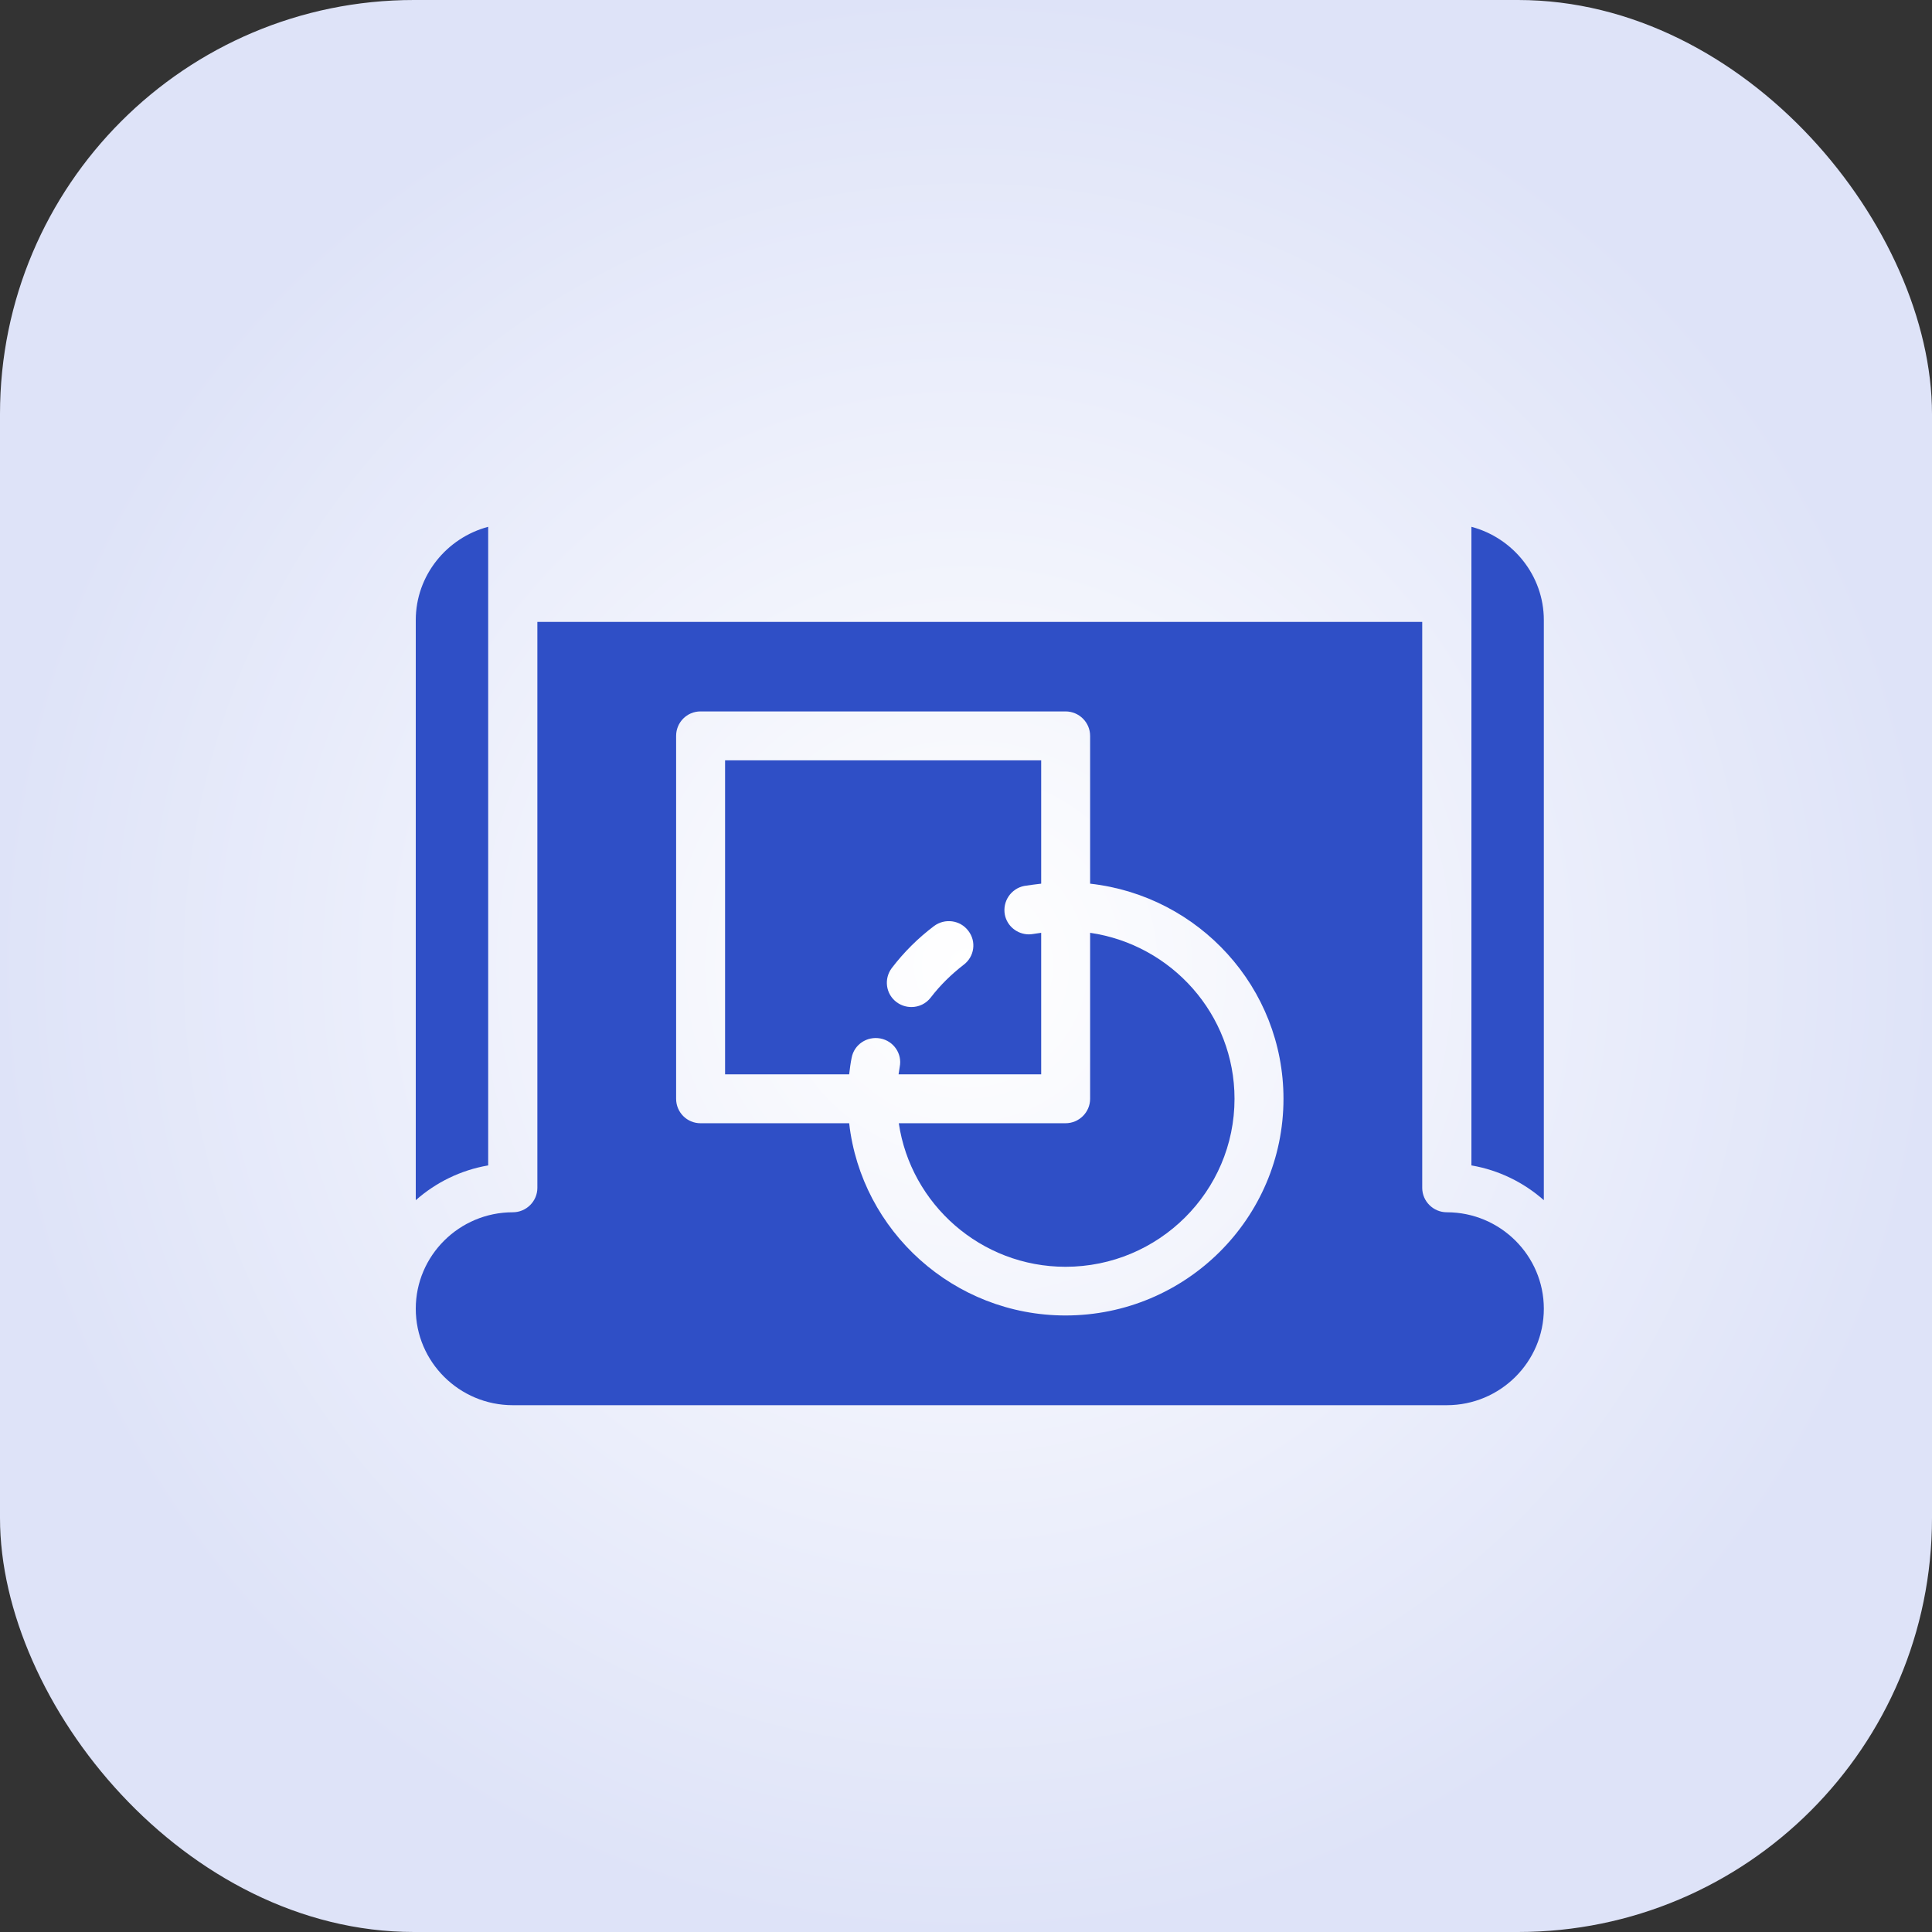
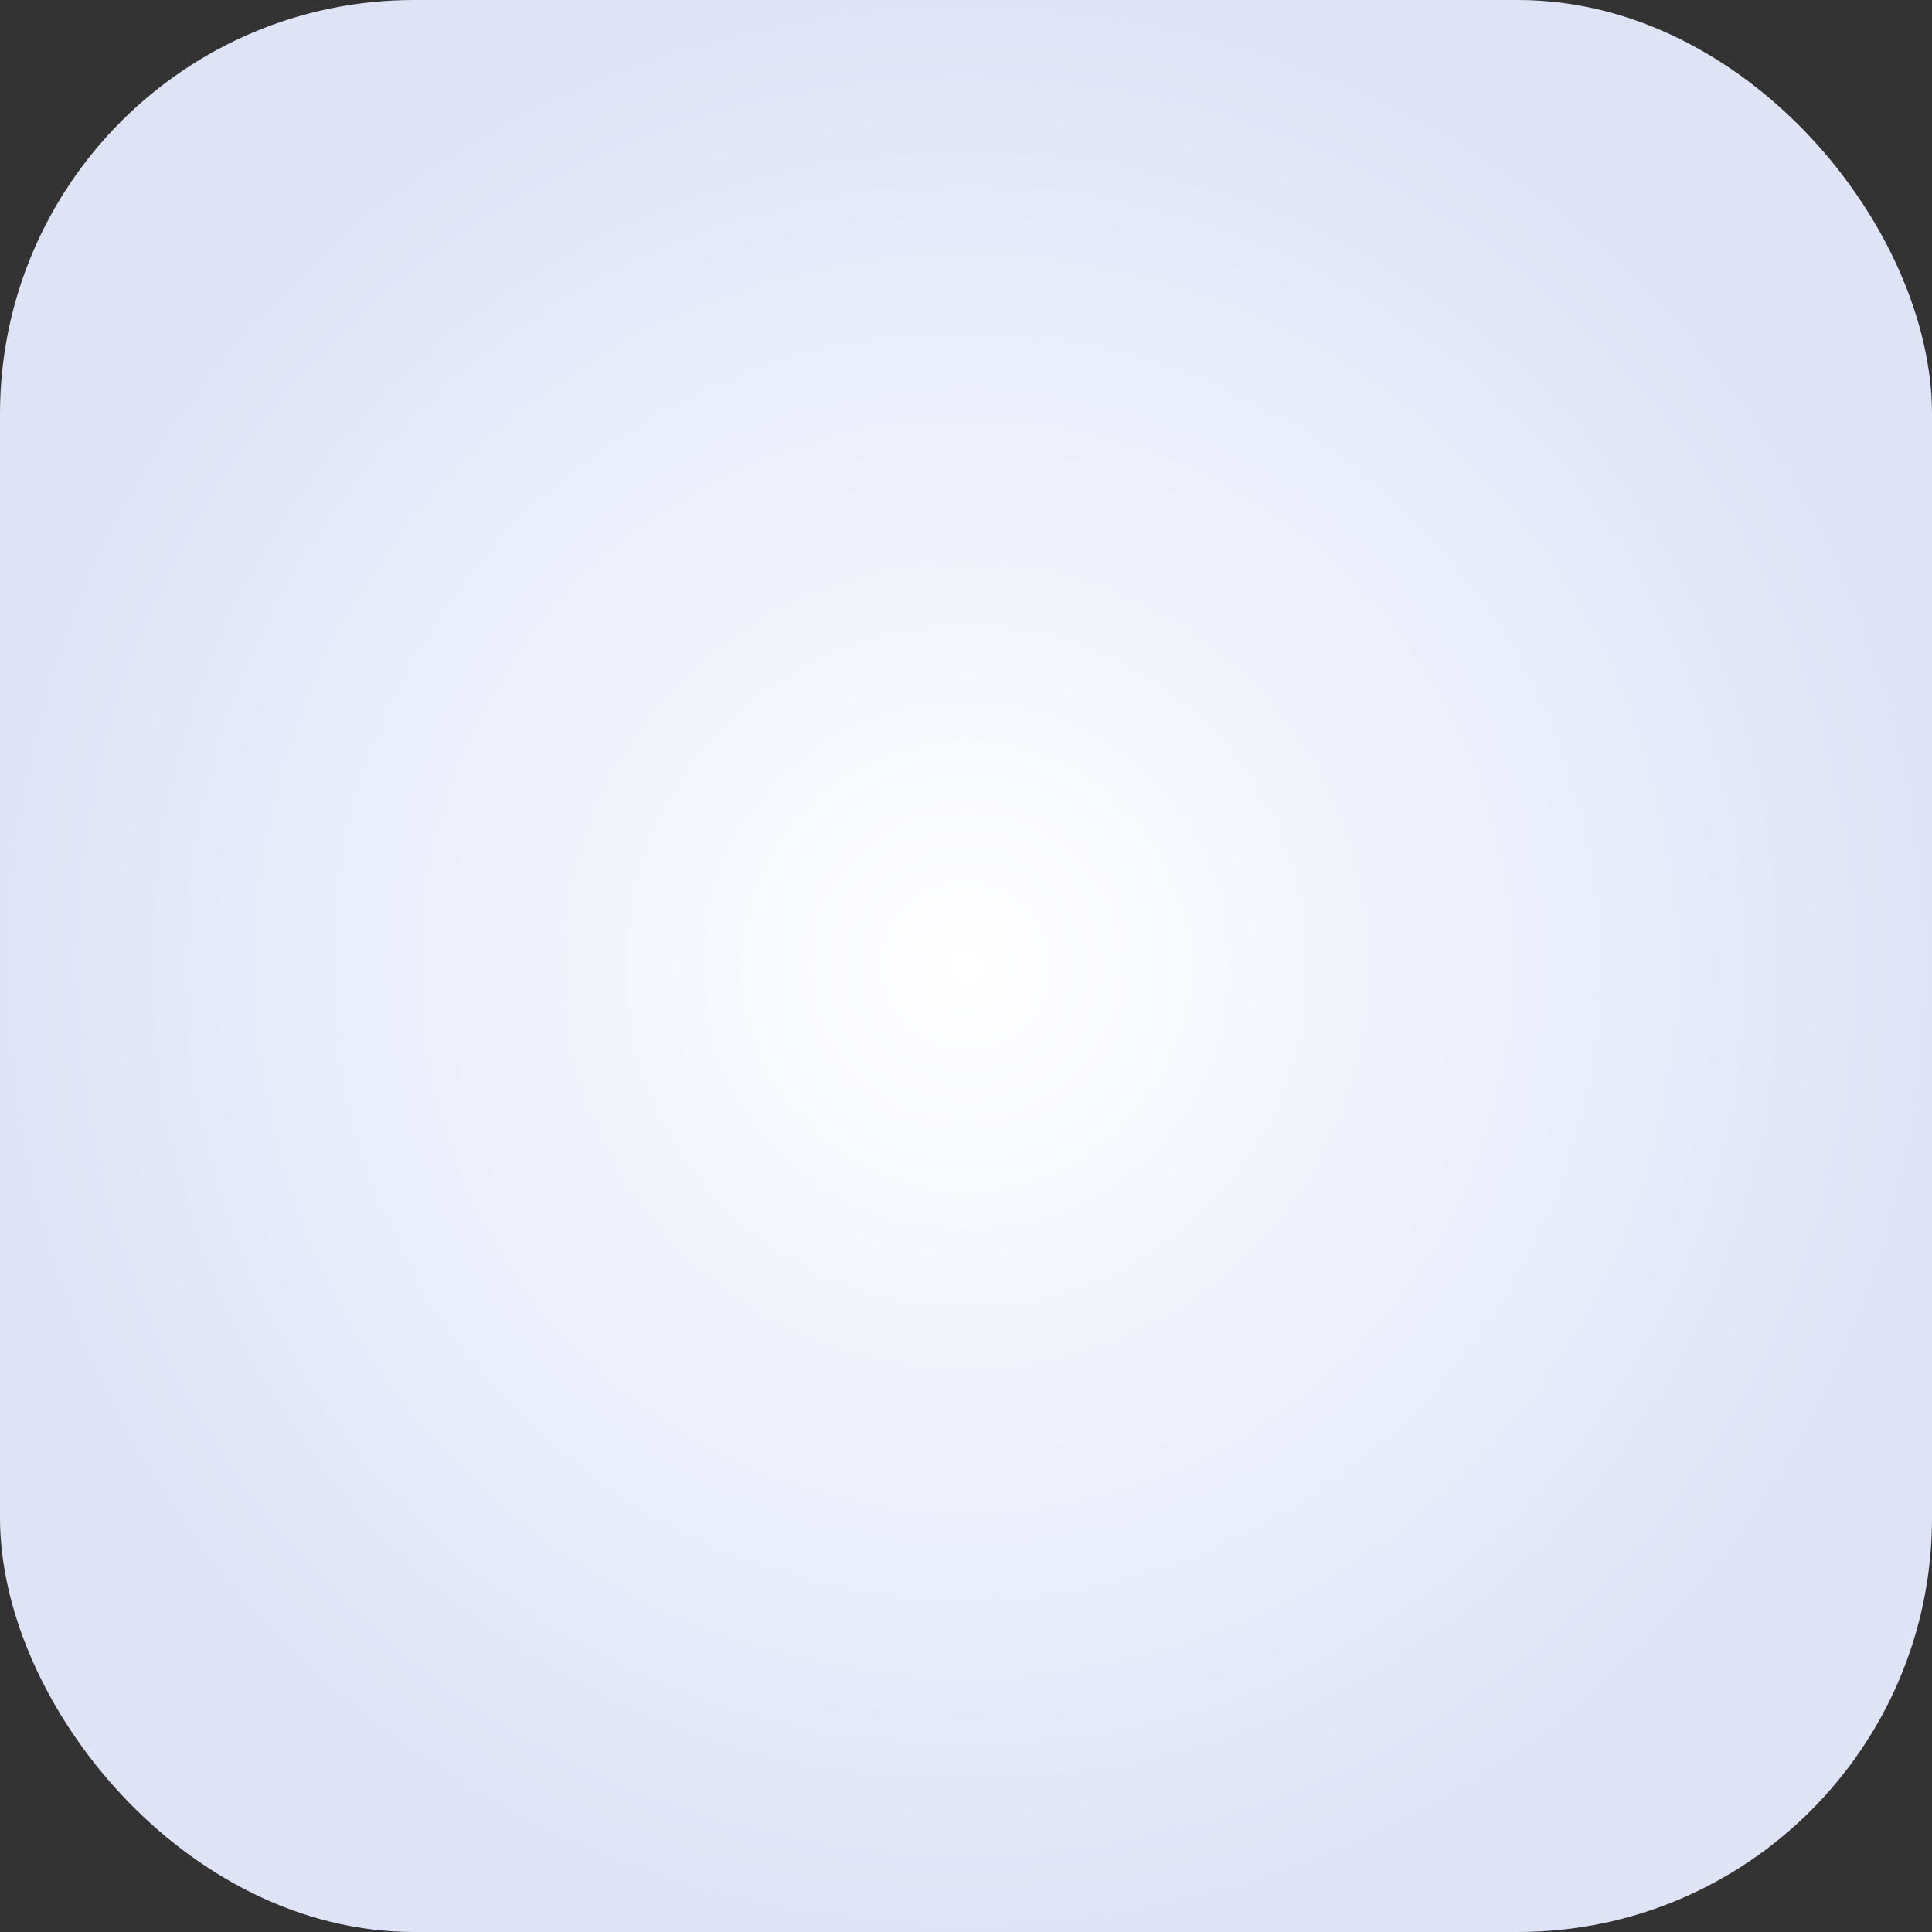
<svg xmlns="http://www.w3.org/2000/svg" width="70" height="70" viewBox="0 0 70 70" fill="none">
  <rect x="0" y="0" width="70" height="70" fill="#333333" stroke="none" />
  <rect width="70" height="70" rx="15" fill="url(#paint0_radial_235_423)" />
  <g clip-path="url(#clip0_235_423)">
-     <path d="M15.064 43.485C15.791 42.843 16.691 42.396 17.688 42.225V19.087C16.184 19.486 15.064 20.851 15.064 22.468V43.485Z" fill="#2F4FC6" />
-     <path d="M18.579 50.913H52.421C54.358 50.913 55.936 49.344 55.936 47.418C55.936 45.492 54.358 43.923 52.421 43.923C51.931 43.923 51.53 43.525 51.53 43.038V22.533H19.47V43.038C19.47 43.525 19.069 43.923 18.579 43.923C16.642 43.923 15.064 45.492 15.064 47.418C15.064 49.344 16.642 50.913 18.579 50.913ZM24.497 26.662C24.497 26.174 24.89 25.776 25.38 25.776H38.606C39.097 25.776 39.497 26.174 39.497 26.662V32.017C43.437 32.456 46.503 35.78 46.503 39.811C46.503 44.143 42.963 47.662 38.606 47.662C34.56 47.662 31.208 44.606 30.767 40.697H25.38C24.89 40.697 24.497 40.299 24.497 39.811V26.662Z" fill="#2F4FC6" />
-     <path d="M30.857 38.324C30.947 37.844 31.413 37.536 31.895 37.625C32.377 37.715 32.696 38.178 32.598 38.657C32.582 38.747 32.574 38.836 32.557 38.925H37.724V33.797C37.634 33.813 37.535 33.822 37.446 33.838C37.388 33.846 37.339 33.854 37.282 33.854C36.865 33.854 36.489 33.562 36.407 33.139C36.318 32.66 36.628 32.196 37.11 32.099C37.315 32.066 37.519 32.042 37.724 32.017V27.548H26.271V38.925H30.767C30.791 38.722 30.816 38.519 30.857 38.324ZM32.312 35.073C32.753 34.496 33.26 33.992 33.841 33.553C34.233 33.261 34.789 33.334 35.083 33.724C35.386 34.114 35.304 34.667 34.911 34.959C34.47 35.301 34.069 35.691 33.726 36.138C33.554 36.365 33.293 36.487 33.023 36.487C32.835 36.487 32.647 36.43 32.484 36.309C32.091 36.016 32.018 35.463 32.312 35.073Z" fill="#2F4FC6" />
    <path d="M38.606 45.898C41.982 45.898 44.729 43.168 44.729 39.811C44.729 36.755 42.448 34.228 39.497 33.797V39.811C39.497 40.299 39.097 40.697 38.606 40.697H32.565C32.999 43.631 35.541 45.898 38.606 45.898Z" fill="#2F4FC6" />
    <path d="M53.312 19.087V42.225C54.309 42.396 55.209 42.843 55.936 43.485V22.468C55.936 20.851 54.816 19.486 53.312 19.087Z" fill="#2F4FC6" />
  </g>
  <defs>
    <radialGradient id="paint0_radial_235_423" cx="0" cy="0" r="1" gradientUnits="userSpaceOnUse" gradientTransform="translate(35 35) rotate(90) scale(35)">
      <stop stop-color="white" />
      <stop offset="1" stop-color="#DEE3F8" />
    </radialGradient>
    <clipPath id="clip0_235_423">
-       <rect width="41" height="32" fill="white" transform="translate(15 19)" />
-     </clipPath>
+       </clipPath>
  </defs>
</svg>